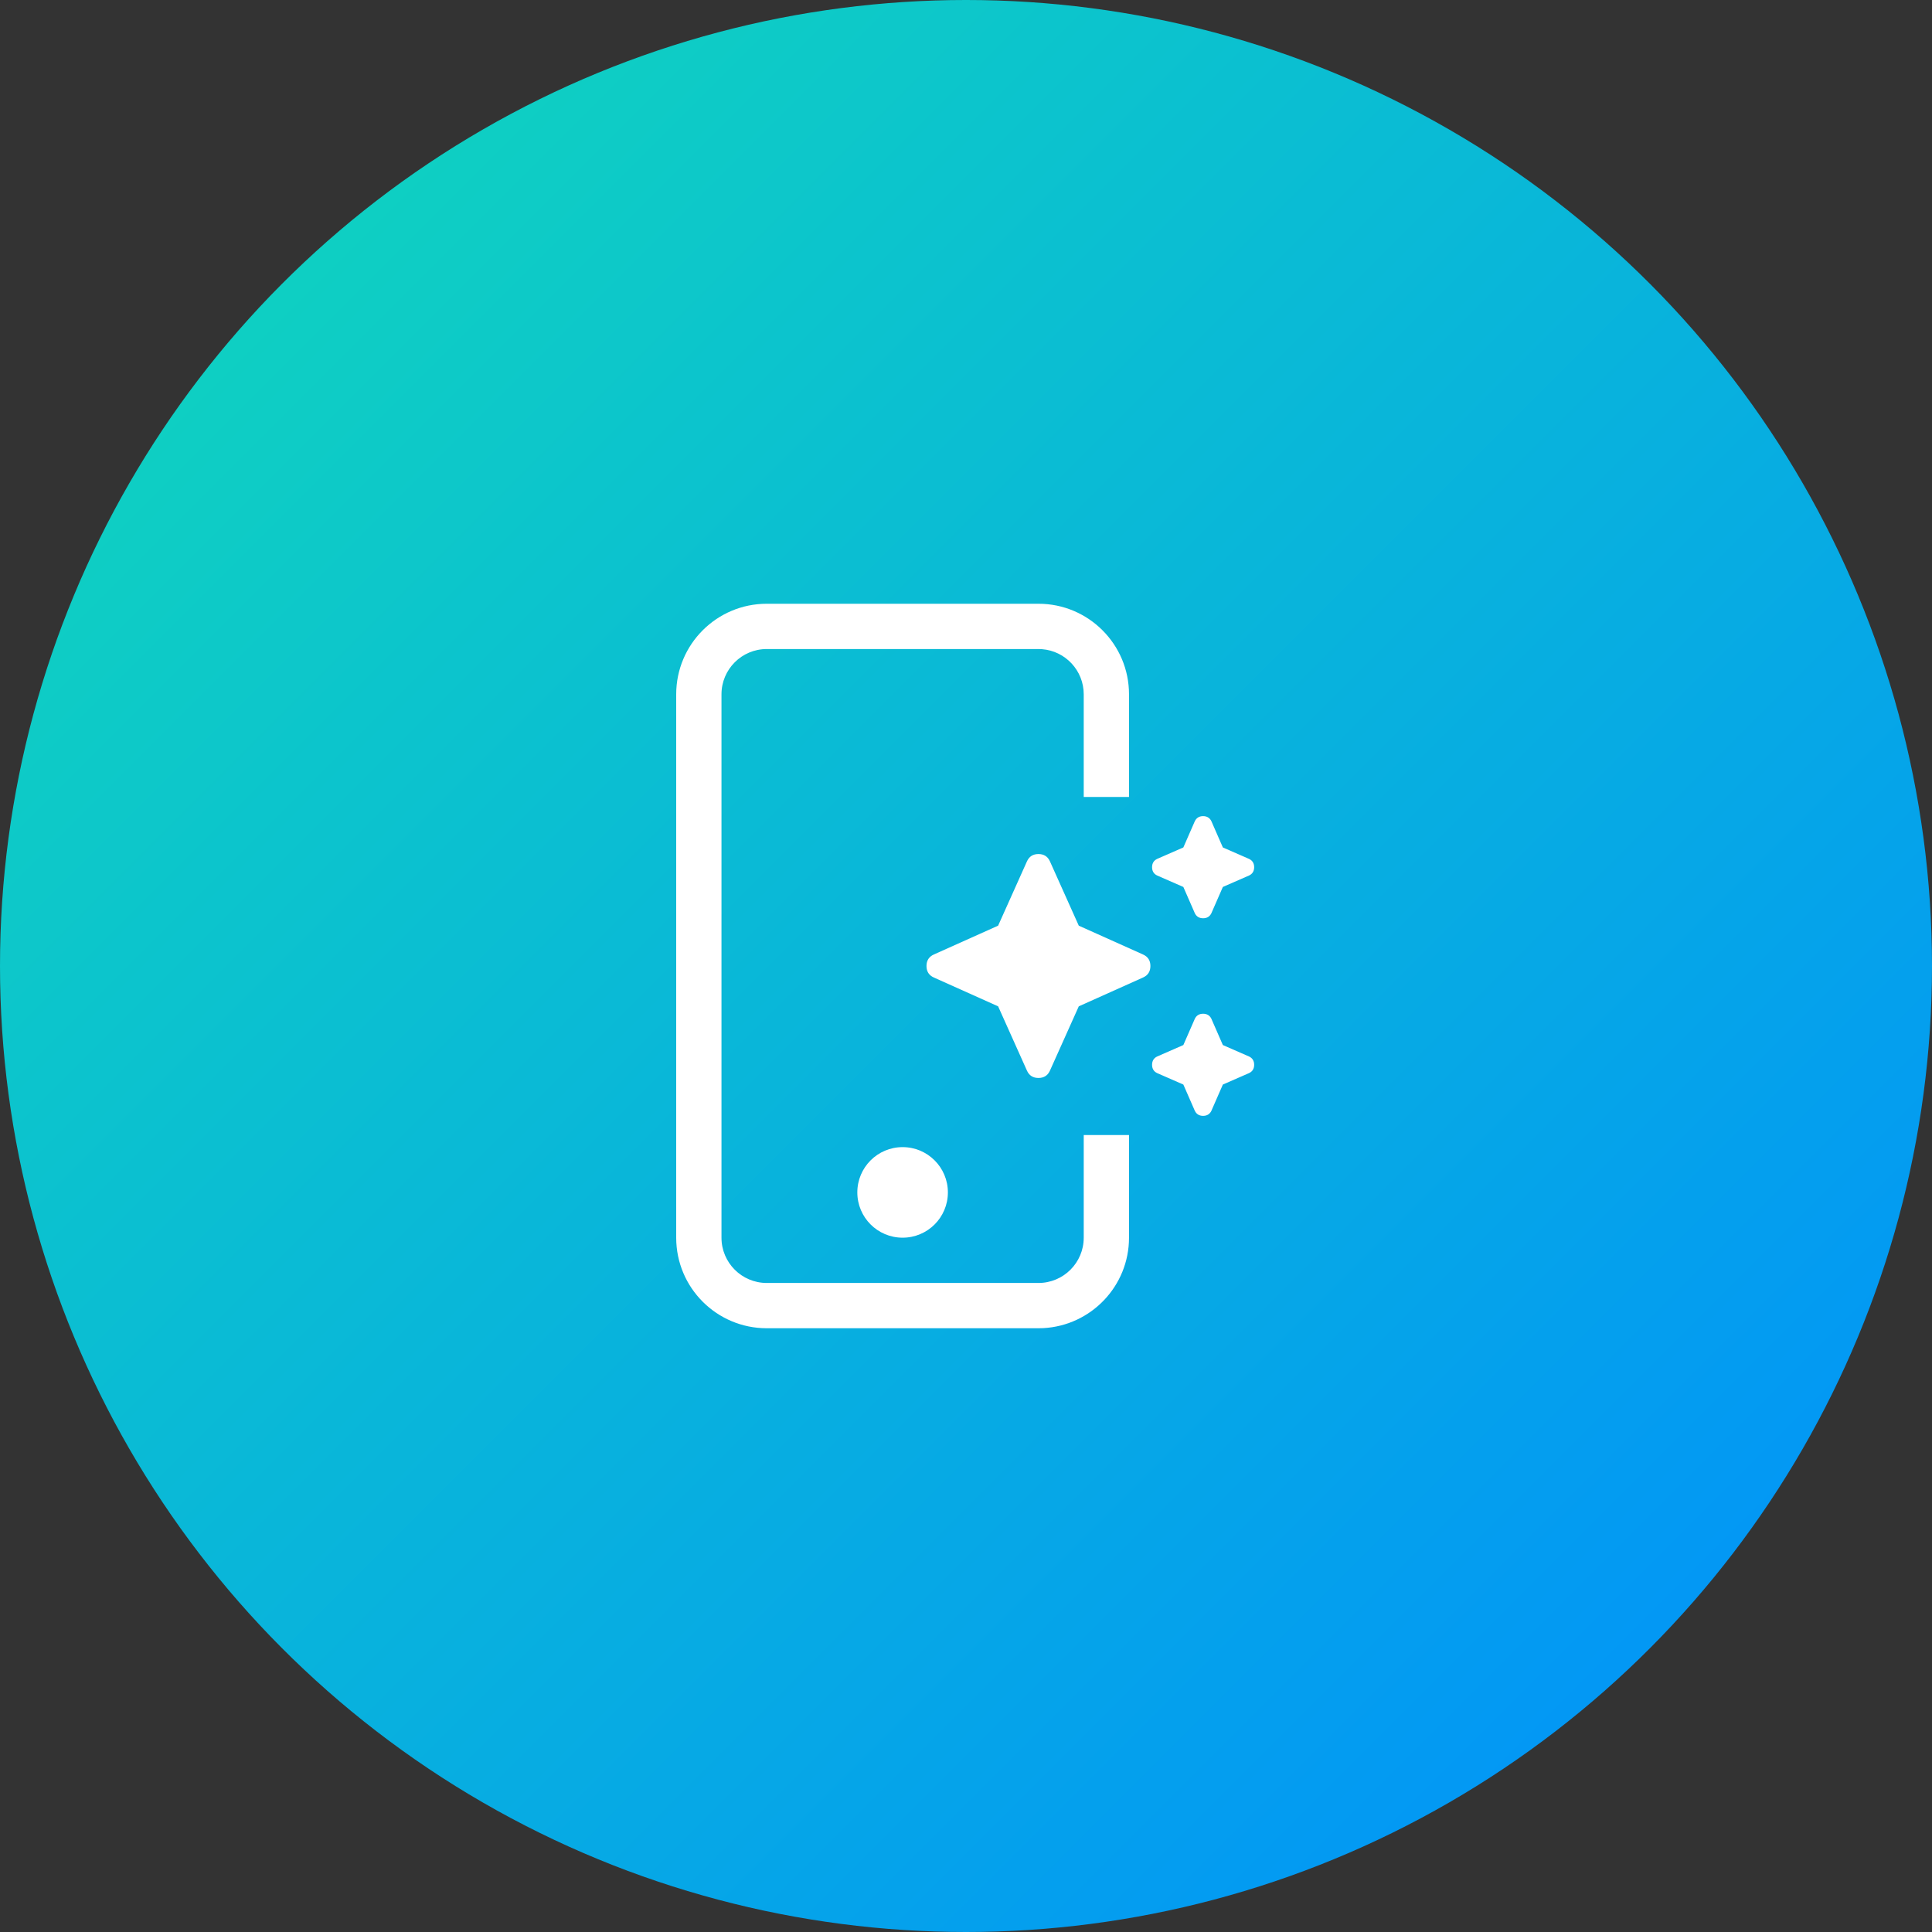
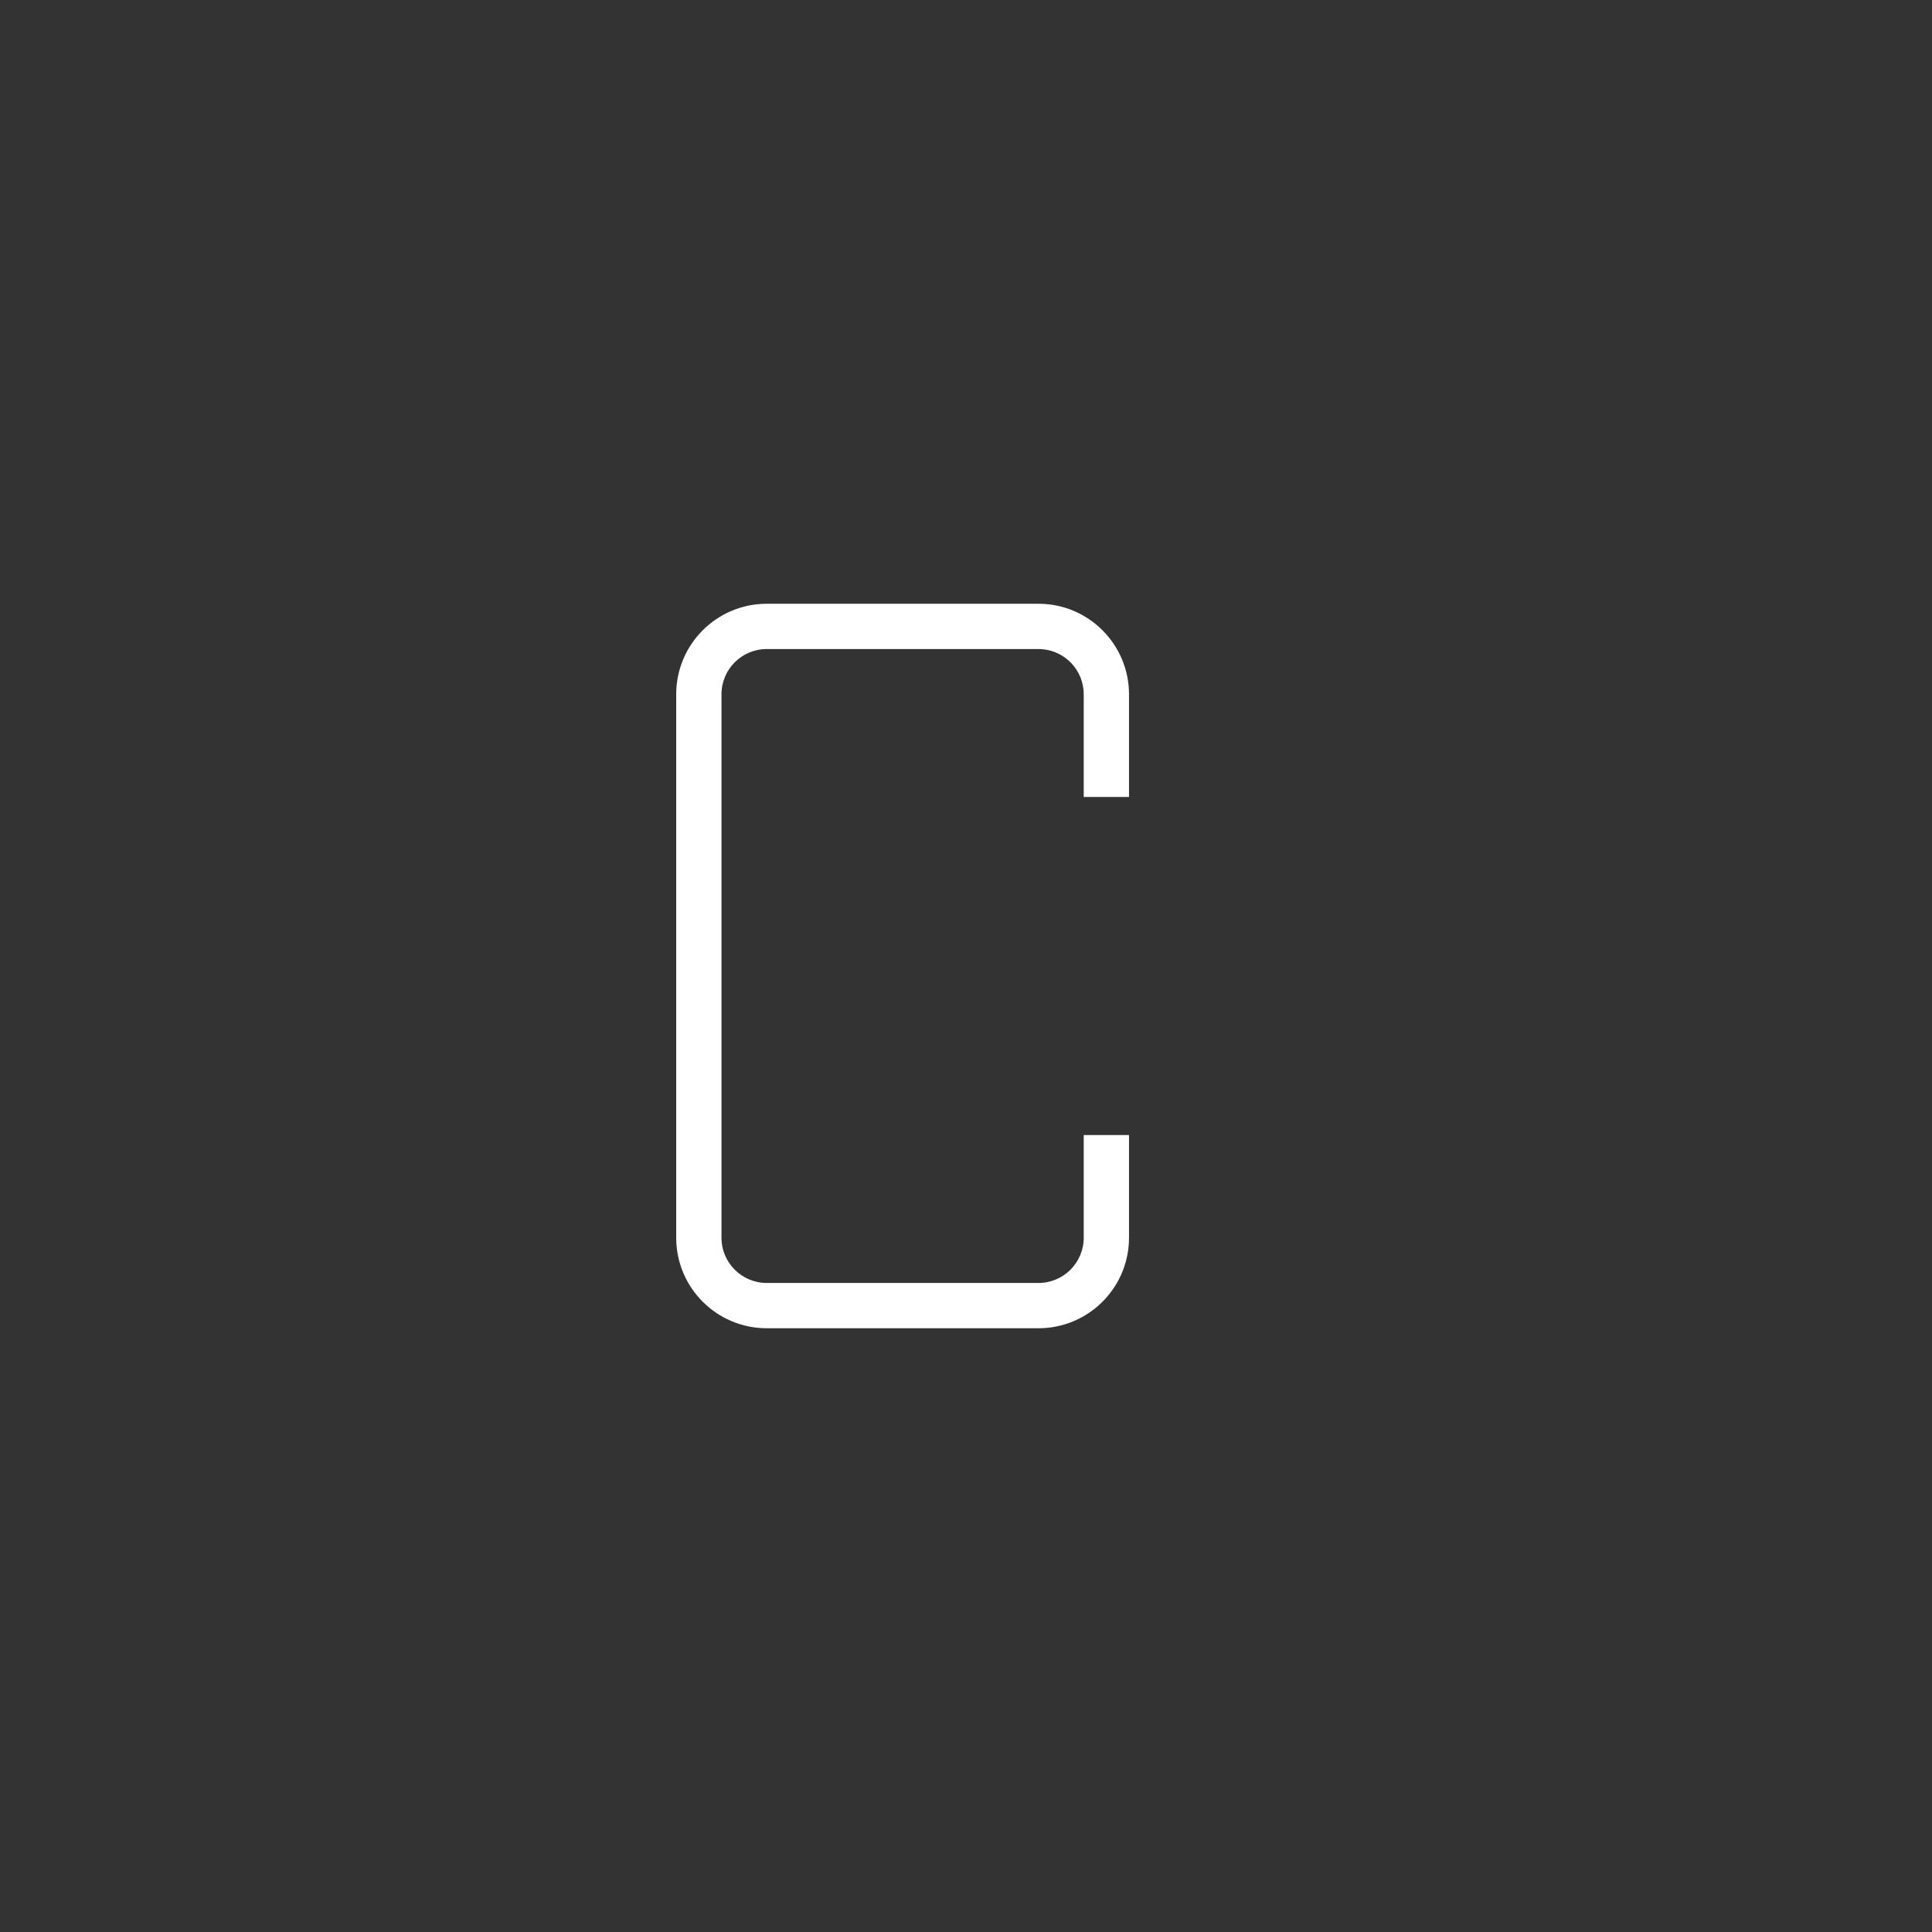
<svg xmlns="http://www.w3.org/2000/svg" width="80px" height="80px" viewBox="0 0 80 80" version="1.1">
  <rect x="0" y="0" width="80" height="80" fill="#333333" stroke="none" />
  <defs>
    <linearGradient x1="0%" y1="0%" x2="100%" y2="100%" id="linearGradient-1">
      <stop stop-color="#11DBB8" offset="0%" />
      <stop stop-color="#008CFF" offset="100%" />
    </linearGradient>
  </defs>
  <g id="Landing-page" stroke="none" stroke-width="1" fill="none" fill-rule="evenodd">
    <g id="1.-Accueil" transform="translate(-240, -678)">
      <g id="Group-6" transform="translate(80, 678)">
        <g id="icon__perk--app" transform="translate(160, 0)">
-           <circle id="Oval" fill="url(#linearGradient-1)" cx="40" cy="40" r="40" />
          <g id="app_shortcut_FILL0_wght400_GRAD0_opsz48" transform="translate(28, 25)" fill="#FFFFFF" fill-rule="nonzero">
            <path d="M15,0 C17.071,0 18.75,1.679 18.75,3.75 L18.75,8 L16.875,8 L16.875,3.75 C16.875,2.764 16.114,1.955 15.147,1.881 L15,1.875 L3.75,1.875 C2.714,1.875 1.875,2.714 1.875,3.75 L1.875,26.25 C1.875,27.286 2.714,28.125 3.75,28.125 L15,28.125 C16.036,28.125 16.875,27.286 16.875,26.25 L16.875,22 L18.75,22 L18.75,26.25 C18.75,28.254 17.178,29.891 15.199,29.995 L15,30 L3.75,30 C1.679,30 0,28.321 0,26.25 L0,3.75 C0,1.679 1.679,0 3.75,0 Z" id="Combined-Shape" />
-             <path d="M21.477,12.818 L21,11.727 L19.909,11.25 C19.773,11.182 19.705,11.068 19.705,10.909 C19.705,10.75 19.773,10.636 19.909,10.568 L21,10.091 L21.477,9 C21.545,8.864 21.659,8.795 21.818,8.795 C21.977,8.795 22.091,8.864 22.159,9 L22.636,10.091 L23.727,10.568 C23.864,10.636 23.932,10.75 23.932,10.909 C23.932,11.068 23.864,11.182 23.727,11.25 L22.636,11.727 L22.159,12.818 C22.091,12.955 21.977,13.023 21.818,13.023 C21.659,13.023 21.545,12.955 21.477,12.818 Z M14.523,19.33 L13.33,16.67 L10.67,15.477 C10.466,15.386 10.364,15.227 10.364,15 C10.364,14.773 10.466,14.614 10.67,14.523 L13.33,13.33 L14.523,10.67 C14.614,10.466 14.773,10.364 15,10.364 C15.227,10.364 15.386,10.466 15.477,10.67 L16.67,13.33 L19.33,14.523 C19.534,14.614 19.636,14.773 19.636,15 C19.636,15.227 19.534,15.386 19.33,15.477 L16.67,16.67 L15.477,19.33 C15.386,19.534 15.227,19.636 15,19.636 C14.773,19.636 14.614,19.534 14.523,19.33 Z M21.477,21 L21,19.909 L19.909,19.432 C19.773,19.364 19.705,19.25 19.705,19.091 C19.705,18.932 19.773,18.818 19.909,18.75 L21,18.273 L21.477,17.182 C21.545,17.045 21.659,16.977 21.818,16.977 C21.977,16.977 22.091,17.045 22.159,17.182 L22.636,18.273 L23.727,18.75 C23.864,18.818 23.932,18.932 23.932,19.091 C23.932,19.25 23.864,19.364 23.727,19.432 L22.636,19.909 L22.159,21 C22.091,21.136 21.977,21.205 21.818,21.205 C21.659,21.205 21.545,21.136 21.477,21 Z" id="Shape" />
-             <path d="M9.375,26.25 C10.411,26.25 11.25,25.411 11.25,24.375 C11.25,23.339 10.411,22.5 9.375,22.5 C8.339,22.5 7.5,23.339 7.5,24.375 C7.5,25.411 8.339,26.25 9.375,26.25 Z" id="Path" />
          </g>
        </g>
      </g>
    </g>
  </g>
</svg>